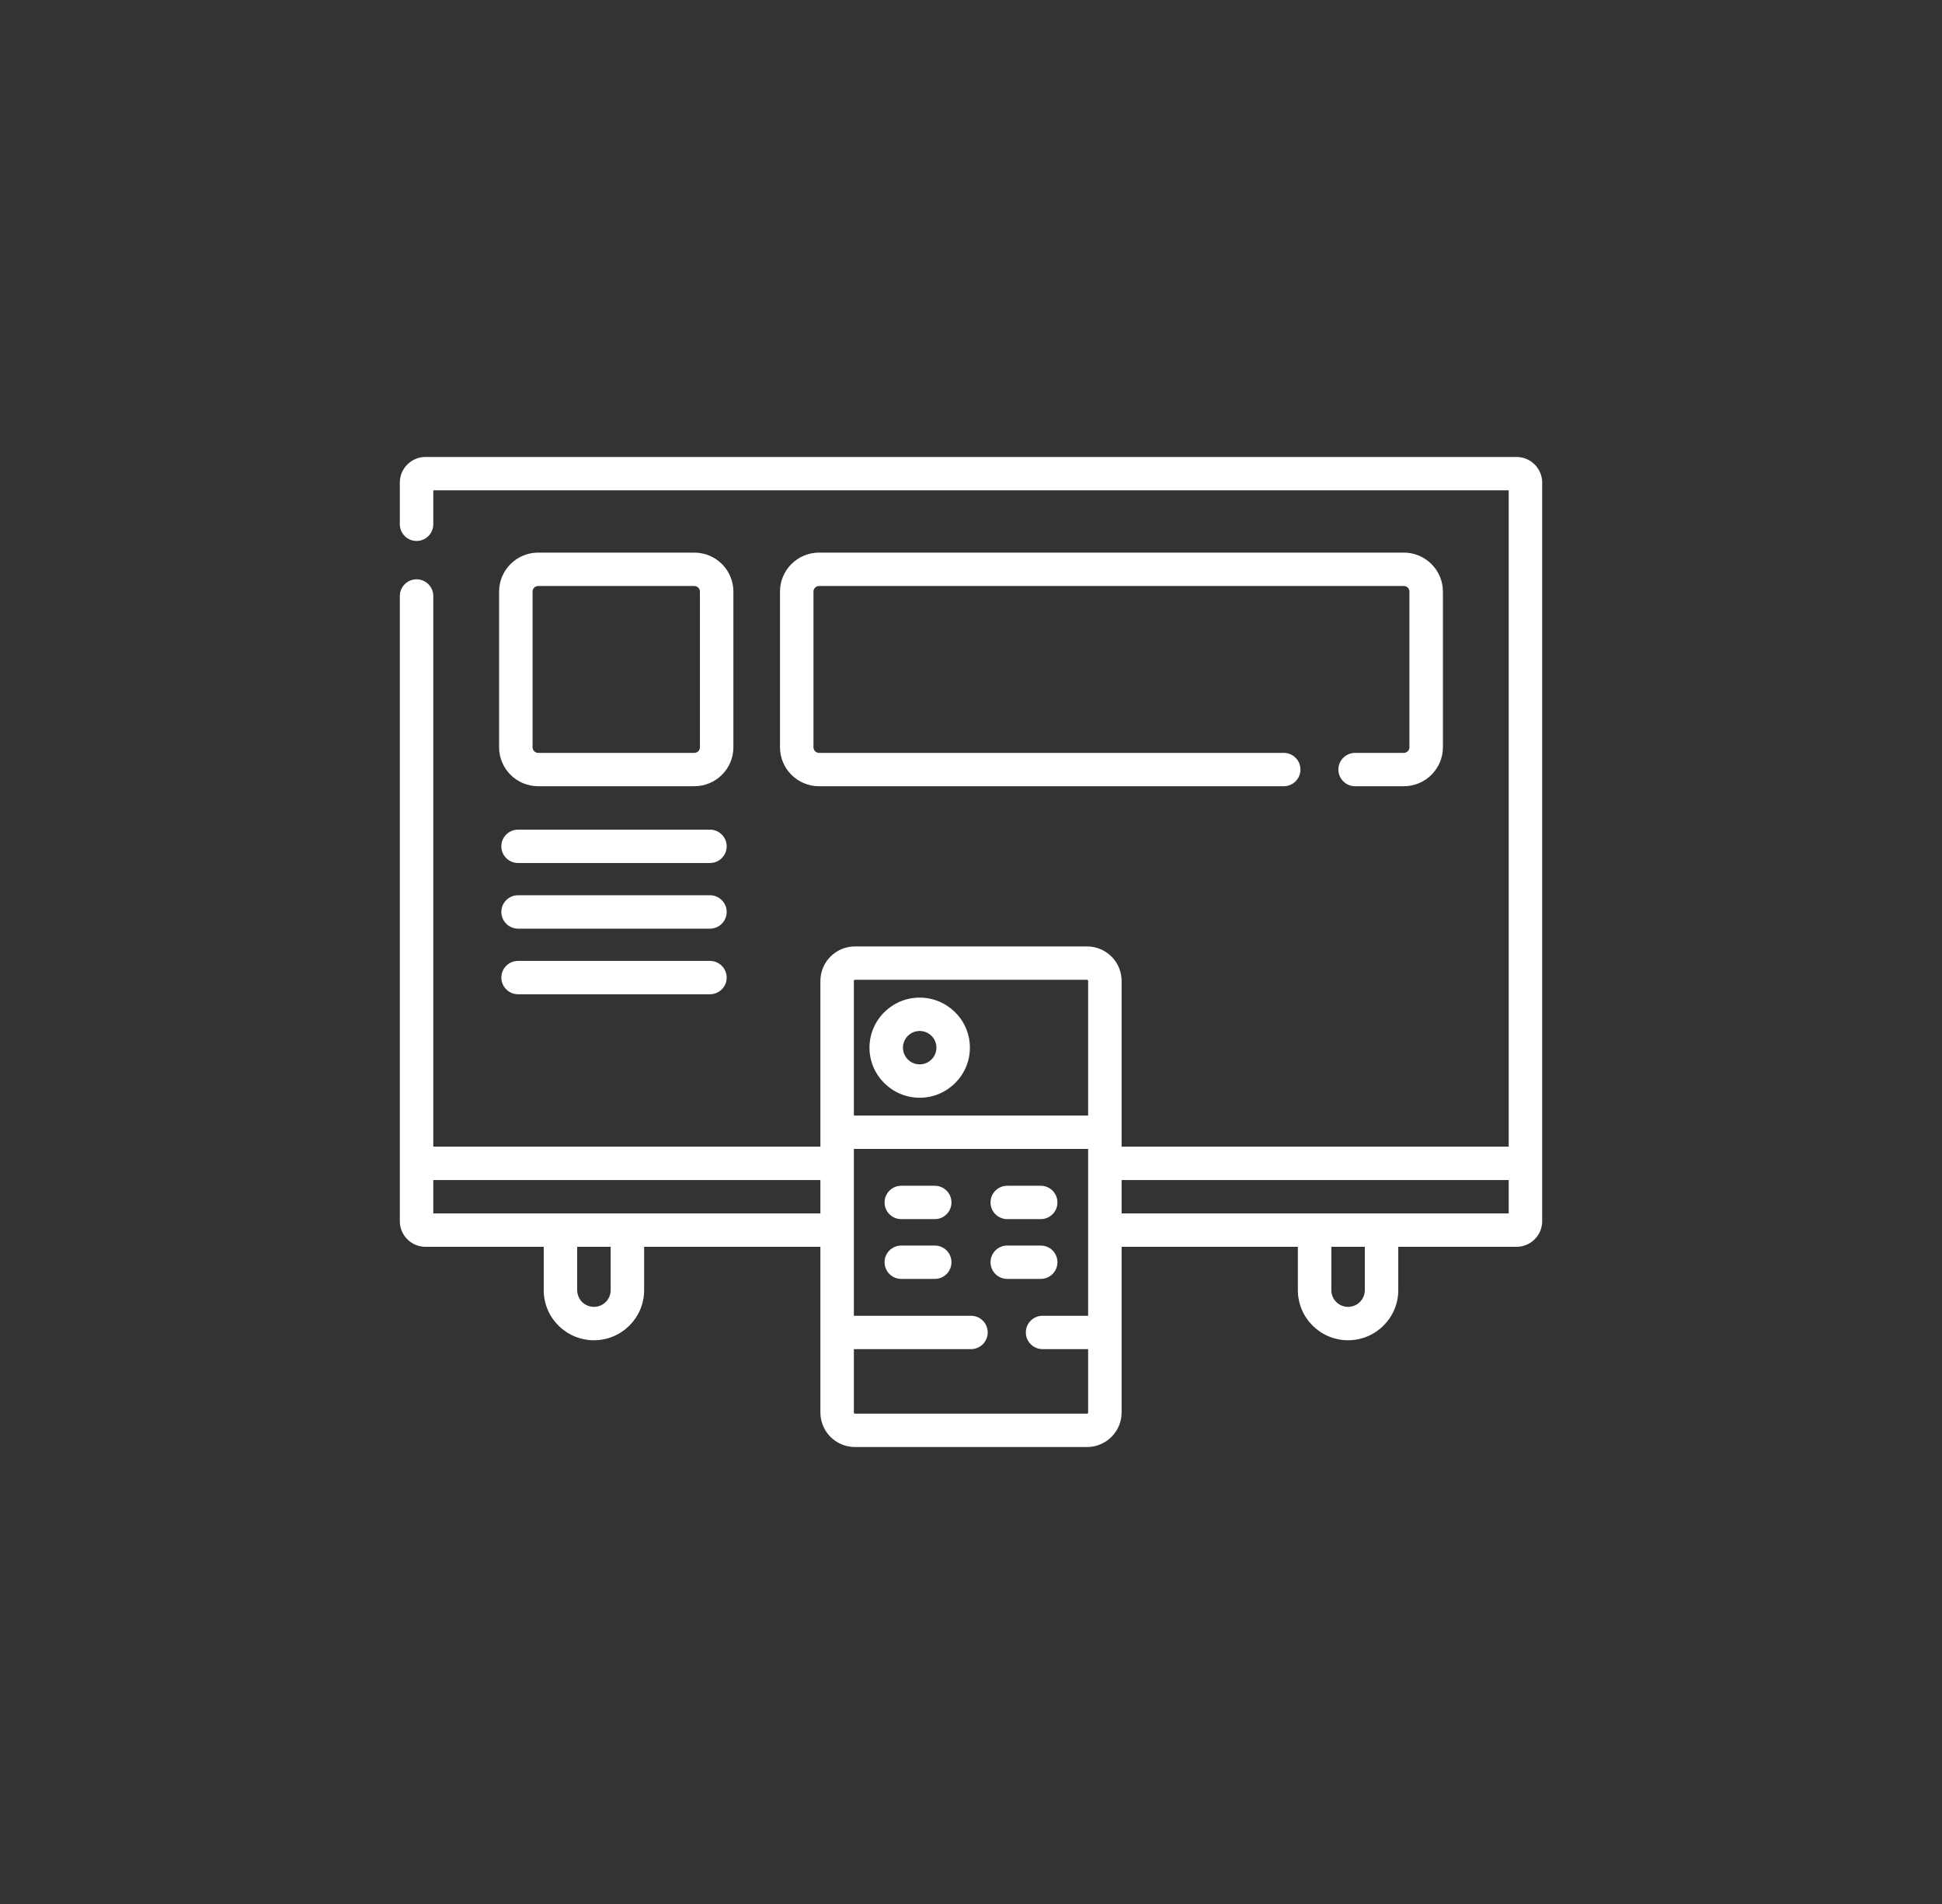
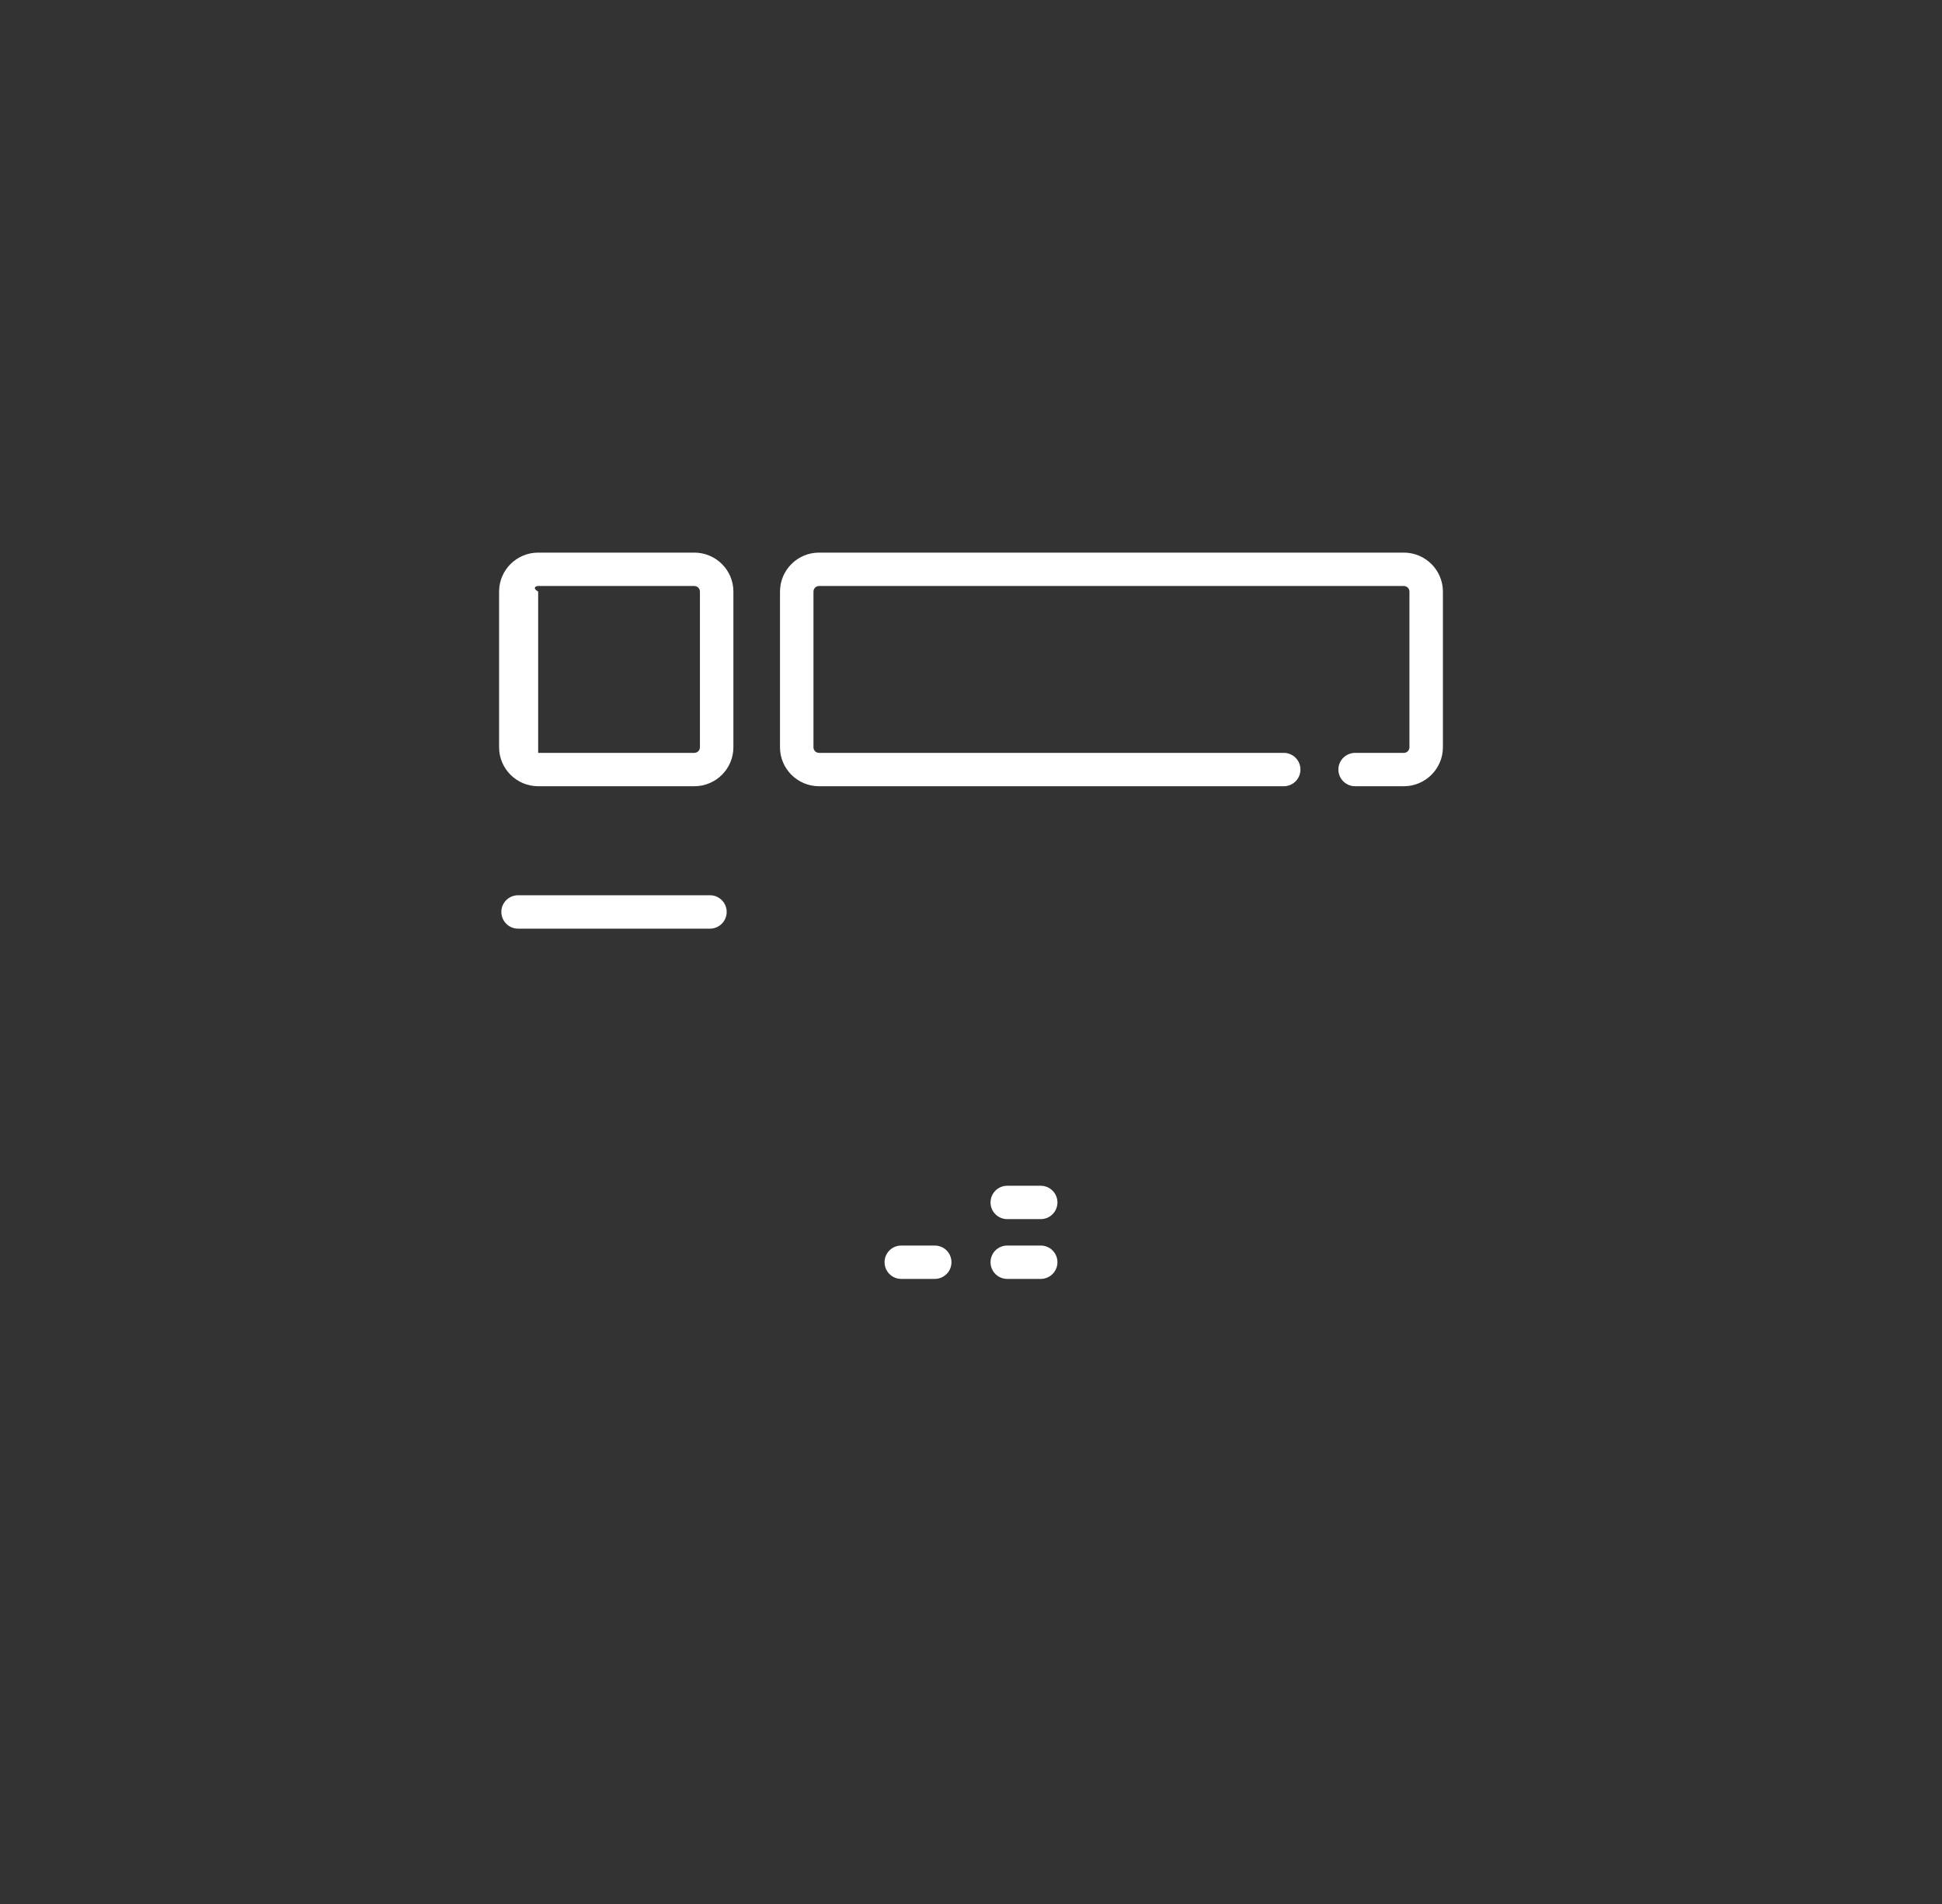
<svg xmlns="http://www.w3.org/2000/svg" width="51" height="50" viewBox="0 0 51 50" fill="none">
  <rect x="0" y="0" width="51" height="50" fill="#333333" stroke="none" />
-   <path d="M39.826 12H11.174C10.802 12 10.5 12.302 10.5 12.672V13.767C10.5 14.009 10.697 14.206 10.94 14.206C11.182 14.206 11.379 14.009 11.379 13.767V12.876H39.621V30.112H29.455V25.759C29.455 25.26 29.048 24.854 28.547 24.854H22.453C21.952 24.854 21.545 25.26 21.545 25.759V30.112H11.379V15.652C11.379 15.41 11.182 15.213 10.94 15.213C10.697 15.213 10.5 15.41 10.5 15.652V32.07C10.5 32.44 10.802 32.742 11.174 32.742H14.279V33.881C14.279 34.606 14.871 35.196 15.598 35.196C16.325 35.196 16.916 34.606 16.916 33.881V32.742H21.545V37.094C21.545 37.594 21.952 38 22.453 38H28.547C29.048 38 29.455 37.594 29.455 37.094V32.742H34.084V33.881C34.084 34.606 34.675 35.196 35.402 35.196C36.129 35.196 36.721 34.606 36.721 33.881V32.742H39.826C40.198 32.742 40.5 32.44 40.5 32.07V12.672C40.5 12.302 40.198 12 39.826 12ZM22.453 25.73H28.547C28.563 25.73 28.576 25.743 28.576 25.759V29.294H22.424V25.759C22.424 25.743 22.437 25.73 22.453 25.73ZM16.037 33.881C16.037 34.123 15.84 34.319 15.598 34.319C15.355 34.319 15.158 34.123 15.158 33.881V32.742H16.037V33.881ZM11.379 31.865V30.989H21.545V31.865H11.379ZM28.547 37.124H22.453C22.437 37.124 22.424 37.111 22.424 37.094V35.429H25.5C25.743 35.429 25.939 35.233 25.939 34.991C25.939 34.749 25.743 34.553 25.5 34.553H22.424V30.171H28.576V34.553H27.38C27.137 34.553 26.94 34.749 26.94 34.991C26.94 35.233 27.137 35.429 27.38 35.429H28.576V37.094C28.576 37.111 28.563 37.124 28.547 37.124ZM35.842 33.881C35.842 34.123 35.645 34.319 35.402 34.319C35.16 34.319 34.963 34.123 34.963 33.881V32.742H35.842V33.881ZM29.455 31.865V30.989H39.621V31.865H29.455Z" fill="white" />
-   <path d="M19.26 15.535C19.26 14.971 18.8 14.512 18.234 14.512H14.133C13.568 14.512 13.107 14.971 13.107 15.535V19.625C13.107 20.188 13.568 20.647 14.133 20.647H18.234C18.8 20.647 19.26 20.188 19.26 19.625V15.535ZM18.381 19.625C18.381 19.705 18.315 19.771 18.234 19.771H14.133C14.052 19.771 13.986 19.705 13.986 19.625V15.535C13.986 15.454 14.052 15.389 14.133 15.389H18.234C18.315 15.389 18.381 15.454 18.381 15.535V19.625Z" fill="white" />
+   <path d="M19.26 15.535C19.26 14.971 18.8 14.512 18.234 14.512H14.133C13.568 14.512 13.107 14.971 13.107 15.535V19.625C13.107 20.188 13.568 20.647 14.133 20.647H18.234C18.8 20.647 19.26 20.188 19.26 19.625V15.535ZM18.381 19.625C18.381 19.705 18.315 19.771 18.234 19.771H14.133V15.535C13.986 15.454 14.052 15.389 14.133 15.389H18.234C18.315 15.389 18.381 15.454 18.381 15.535V19.625Z" fill="white" />
  <path d="M36.867 19.771H35.588C35.345 19.771 35.148 19.967 35.148 20.209C35.148 20.451 35.345 20.647 35.588 20.647H36.867C37.432 20.647 37.893 20.188 37.893 19.625V15.535C37.893 14.971 37.432 14.512 36.867 14.512H21.509C20.944 14.512 20.484 14.971 20.484 15.535V19.625C20.484 20.188 20.944 20.647 21.509 20.647H33.713C33.956 20.647 34.152 20.451 34.152 20.209C34.152 19.967 33.956 19.771 33.713 19.771H21.509C21.428 19.771 21.363 19.705 21.363 19.625V15.535C21.363 15.454 21.428 15.389 21.509 15.389H36.867C36.948 15.389 37.014 15.454 37.014 15.535V19.625C37.014 19.705 36.948 19.771 36.867 19.771Z" fill="white" />
-   <path d="M24.152 28.827C24.879 28.827 25.471 28.237 25.471 27.512C25.471 26.788 24.879 26.198 24.152 26.198C23.425 26.198 22.834 26.788 22.834 27.512C22.834 28.237 23.425 28.827 24.152 28.827ZM24.152 27.074C24.395 27.074 24.592 27.271 24.592 27.512C24.592 27.754 24.395 27.951 24.152 27.951C23.91 27.951 23.713 27.754 23.713 27.512C23.713 27.271 23.91 27.074 24.152 27.074Z" fill="white" />
-   <path d="M24.548 31.139H23.669C23.426 31.139 23.23 31.335 23.23 31.577C23.23 31.819 23.426 32.015 23.669 32.015H24.548C24.791 32.015 24.987 31.819 24.987 31.577C24.987 31.335 24.791 31.139 24.548 31.139Z" fill="white" />
  <path d="M26.452 32.015H27.331C27.574 32.015 27.77 31.819 27.77 31.577C27.77 31.335 27.574 31.139 27.331 31.139H26.452C26.209 31.139 26.013 31.335 26.013 31.577C26.013 31.819 26.209 32.015 26.452 32.015Z" fill="white" />
  <path d="M24.548 32.709H23.669C23.426 32.709 23.23 32.904 23.23 33.147C23.23 33.389 23.426 33.585 23.669 33.585H24.548C24.791 33.585 24.987 33.389 24.987 33.147C24.987 32.904 24.791 32.709 24.548 32.709Z" fill="white" />
  <path d="M27.77 33.147C27.77 32.904 27.574 32.709 27.331 32.709H26.452C26.209 32.709 26.013 32.904 26.013 33.147C26.013 33.389 26.209 33.585 26.452 33.585H27.331C27.574 33.585 27.77 33.389 27.77 33.147Z" fill="white" />
-   <path d="M18.645 21.787H13.605C13.363 21.787 13.166 21.983 13.166 22.225C13.166 22.467 13.363 22.663 13.605 22.663H18.645C18.887 22.663 19.084 22.467 19.084 22.225C19.084 21.983 18.887 21.787 18.645 21.787Z" fill="white" />
  <path d="M18.645 23.51H13.605C13.363 23.51 13.166 23.706 13.166 23.948C13.166 24.19 13.363 24.387 13.605 24.387H18.645C18.887 24.387 19.084 24.19 19.084 23.948C19.084 23.706 18.887 23.51 18.645 23.51Z" fill="white" />
-   <path d="M18.645 25.234H13.605C13.363 25.234 13.166 25.43 13.166 25.672C13.166 25.914 13.363 26.11 13.605 26.11H18.645C18.887 26.11 19.084 25.914 19.084 25.672C19.084 25.43 18.887 25.234 18.645 25.234Z" fill="white" />
</svg>